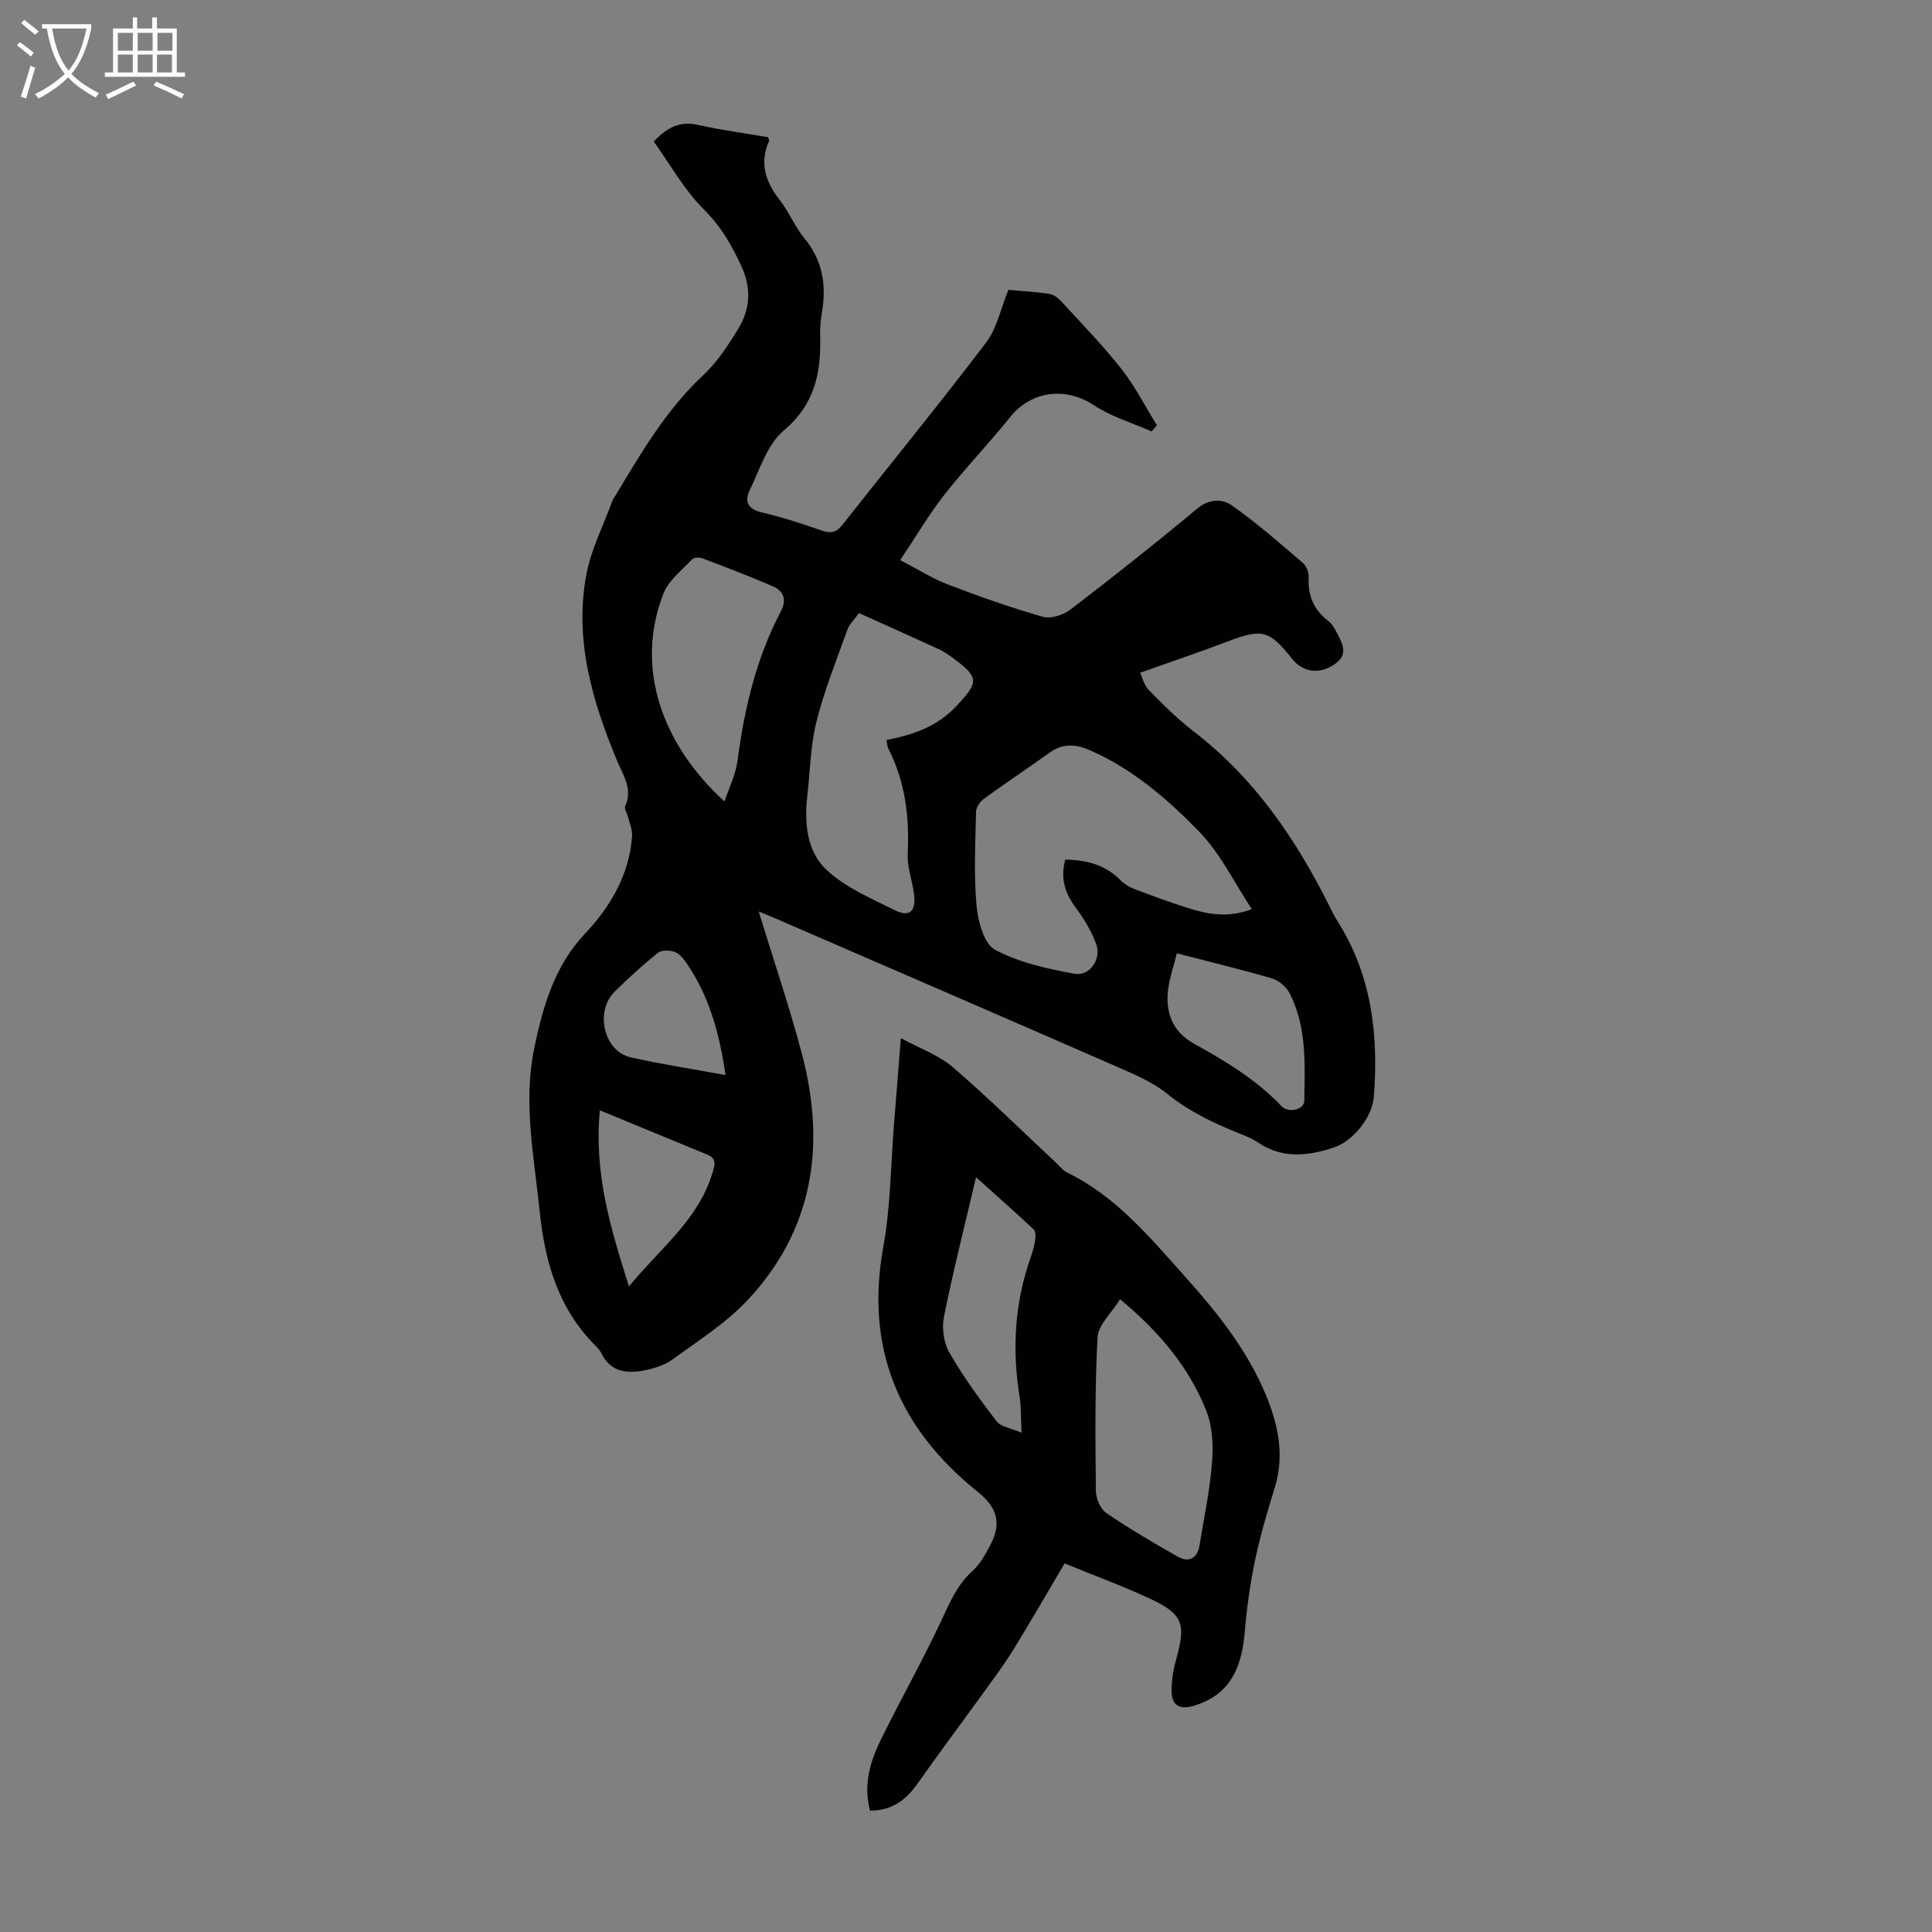
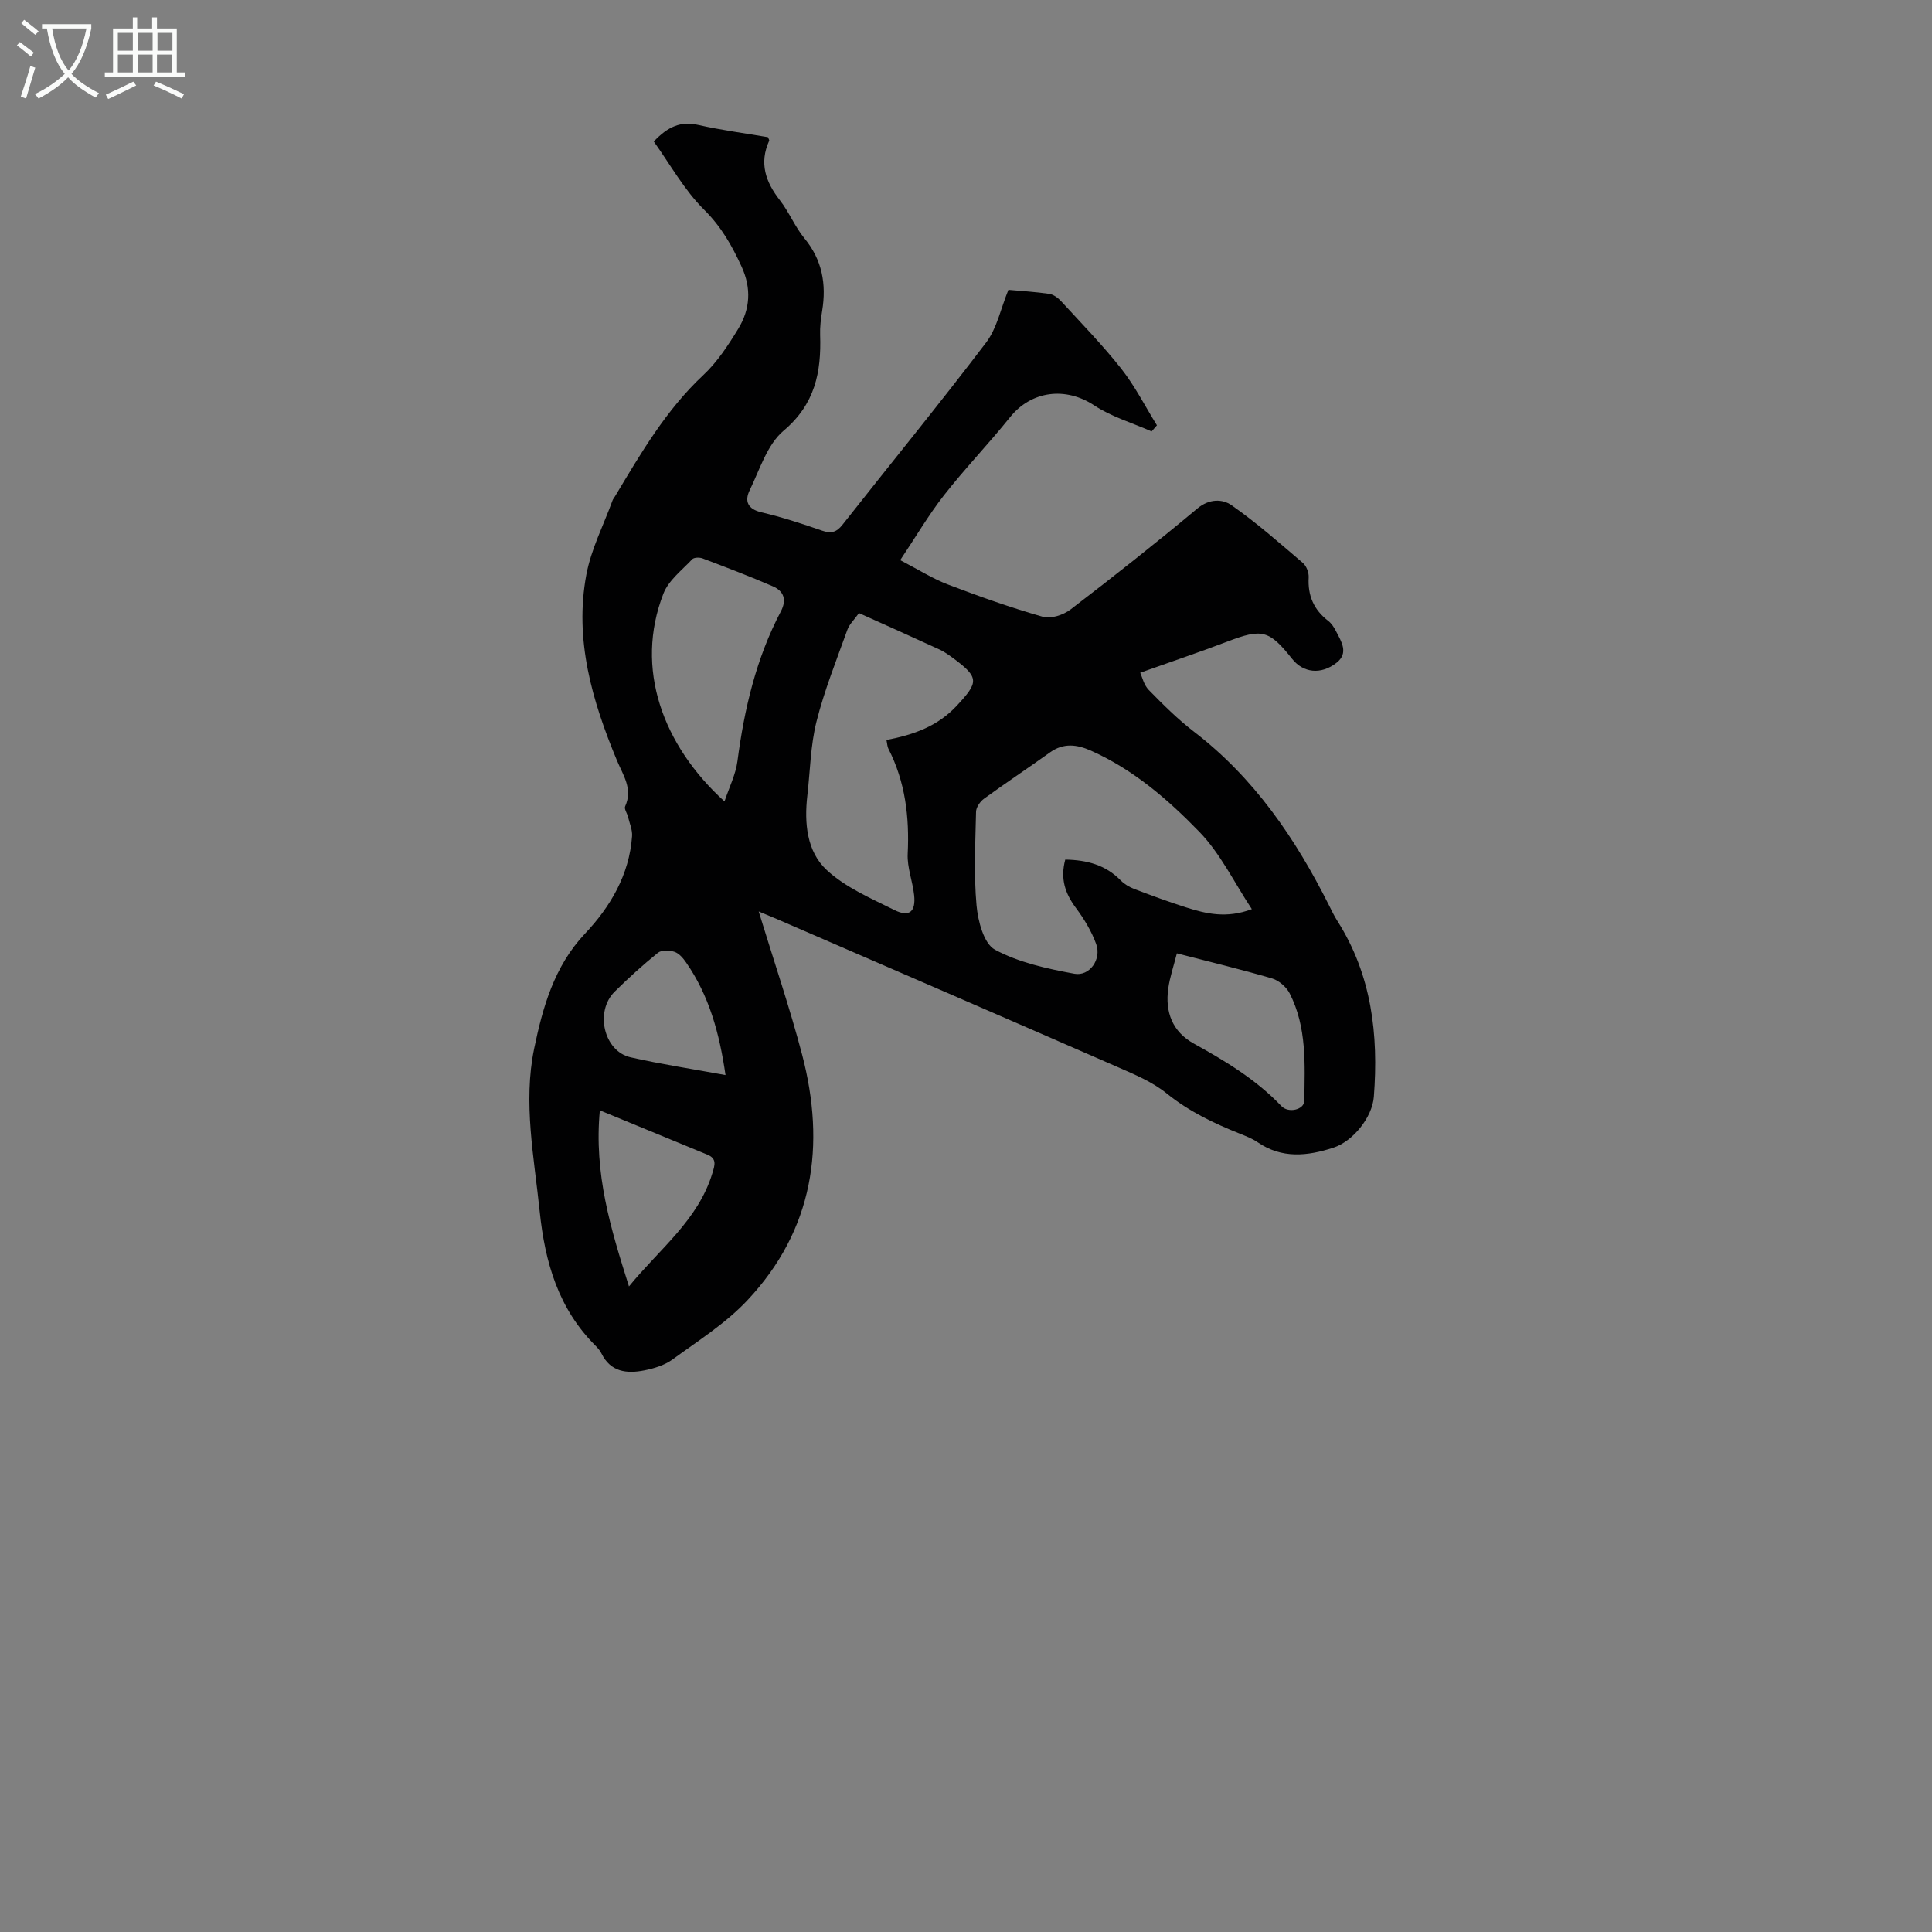
<svg xmlns="http://www.w3.org/2000/svg" enable-background="new 0 0 400 400" viewBox="0 0 400 400">
  <rect x="0" y="0" width="400" height="400" fill="#808080" stroke="none" />
  <path d="m157.08 188.71c3.18 10.39 6.43 19.91 8.98 29.61 4.94 18.82 2.38 36.32-11.33 50.9-4.46 4.75-10.17 8.36-15.49 12.24-1.65 1.2-3.84 1.87-5.88 2.27-3.57.7-6.93.35-8.83-3.5-.29-.59-.75-1.13-1.22-1.6-7.7-7.67-10.48-17.27-11.57-27.8-1.16-11.25-3.46-22.56-1.15-33.72 1.76-8.48 4.11-17.01 10.53-23.81 5.25-5.56 9.17-12.18 9.74-20.16.1-1.32-.52-2.69-.84-4.03-.18-.74-.83-1.64-.59-2.16 1.64-3.62-.43-6.45-1.7-9.51-5.13-12.33-8.86-25.01-6.33-38.48.99-5.27 3.56-10.24 5.42-15.35.11-.31.35-.57.52-.86 5.34-8.91 10.55-17.87 18.28-25.1 2.89-2.7 5.16-6.19 7.24-9.6 2.44-4.01 2.75-8.32.69-12.82-2-4.37-4.22-8.29-7.77-11.81-4.12-4.08-7.03-9.39-10.42-14.12 2.95-3.14 5.61-4.25 9.22-3.43 4.78 1.08 9.67 1.72 14.41 2.53.14.37.32.61.26.74-2.1 4.62-.75 8.52 2.21 12.31 1.92 2.46 3.11 5.49 5.08 7.88 3.7 4.49 4.58 9.48 3.68 15.03-.27 1.65-.48 3.35-.42 5.01.26 7.68-1.05 14.32-7.57 19.81-3.4 2.87-4.94 8.05-7.02 12.33-1.07 2.19-.47 3.88 2.44 4.56 4.23.99 8.4 2.35 12.51 3.78 1.89.66 3.01.39 4.27-1.21 9.9-12.57 20.04-24.96 29.72-37.7 2.27-2.98 3.05-7.09 4.63-10.93 2.72.25 5.6.41 8.45.83.88.13 1.81.82 2.45 1.51 4.23 4.61 8.62 9.11 12.49 14.02 2.83 3.6 4.93 7.77 7.36 11.69-.37.42-.73.84-1.1 1.26-3.99-1.76-8.3-3.02-11.89-5.39-5.9-3.9-13-3.07-17.44 2.47-4.41 5.5-9.32 10.59-13.66 16.14-3.2 4.09-5.84 8.62-9.06 13.43 3.8 1.97 6.73 3.85 9.92 5.06 6.45 2.46 12.98 4.78 19.62 6.67 1.66.47 4.24-.38 5.72-1.51 8.89-6.8 17.67-13.74 26.26-20.91 2.49-2.08 5.21-1.98 7.06-.69 5.2 3.62 9.97 7.85 14.8 11.97.73.63 1.24 1.99 1.19 2.98-.22 3.77 1.06 6.71 4.05 9.01.68.52 1.2 1.34 1.6 2.12 1.11 2.14 2.68 4.52.14 6.53-3.25 2.57-6.93 2.1-9.21-.78-4.77-6.01-6.24-6.33-13.44-3.58-5.68 2.17-11.46 4.1-18.02 6.44.38.81.74 2.51 1.76 3.56 2.97 3.04 6.01 6.07 9.37 8.65 12.46 9.56 21.01 22.1 27.95 35.93.55 1.1 1.08 2.22 1.74 3.25 7.11 11.19 8.54 23.55 7.55 36.41-.33 4.26-4.33 9.22-8.36 10.53-5.41 1.76-10.68 2.33-15.73-1.14-1.09-.75-2.38-1.24-3.62-1.74-5.4-2.16-10.55-4.61-15.17-8.34-2.89-2.34-6.52-3.88-9.98-5.39-23.55-10.3-47.13-20.49-70.71-30.71-1.03-.44-2.06-.86-3.79-1.58zm63.47-10.74c4.57.08 8.39 1.14 11.49 4.32.75.76 1.77 1.37 2.77 1.75 3.55 1.35 7.11 2.67 10.73 3.82 4.16 1.32 8.38 2.35 13.64.37-3.66-5.53-6.51-11.52-10.88-16.02-6.5-6.7-13.67-12.89-22.42-16.79-2.92-1.3-5.68-1.65-8.48.35-4.53 3.24-9.17 6.32-13.68 9.6-.8.58-1.62 1.77-1.64 2.69-.14 6.46-.48 12.97.1 19.38.29 3.25 1.5 7.93 3.81 9.18 4.95 2.67 10.8 3.94 16.43 4.98 3.19.59 5.66-3 4.54-6.12-.96-2.66-2.49-5.2-4.19-7.48-2.22-2.99-3.3-6.01-2.22-10.03zm-42.71-51.04c-1.01 1.42-1.99 2.32-2.39 3.43-2.26 6.31-4.78 12.57-6.41 19.06-1.24 4.94-1.3 10.18-1.89 15.29-.65 5.66-.13 11.55 3.98 15.39 3.89 3.63 9.17 5.88 14.06 8.32 3.08 1.53 4.44.34 4.07-3.1-.31-2.87-1.47-5.73-1.33-8.54.37-7.62-.49-14.91-4-21.77-.23-.45-.23-1.01-.4-1.8 5.65-1.09 10.6-2.83 14.58-7.12 4.48-4.83 4.69-5.78-.72-9.79-.9-.66-1.82-1.33-2.82-1.8-5.48-2.53-10.98-4.98-16.73-7.57zm-27.84 39c.99-2.97 2.32-5.59 2.68-8.34 1.42-10.81 3.87-21.28 8.98-30.99 1.28-2.43.61-4.23-1.65-5.21-4.79-2.08-9.67-3.93-14.55-5.78-.63-.24-1.77-.22-2.15.18-2.12 2.26-4.88 4.36-5.95 7.09-6.05 15.51-.14 31.44 12.64 43.05zm93.66 31.45c-.66 2.61-1.46 4.93-1.79 7.31-.67 4.84.86 8.91 5.28 11.36 6.56 3.63 12.93 7.46 18.16 12.96 1.46 1.53 4.7.74 4.73-1.08.11-7.56.56-15.24-3.03-22.27-.68-1.32-2.22-2.66-3.63-3.08-6.3-1.85-12.69-3.38-19.72-5.2zm-113.44 68.96c6.41-7.84 14.34-13.76 17.27-23.45.51-1.68.96-3.01-1.03-3.83-7.28-3.01-14.57-6.01-22.27-9.18-1.24 13.19 2.25 24.48 6.03 36.46zm19.99-43.76c-1.26-8.69-3.4-16.44-8.14-23.28-.62-.9-1.46-1.91-2.42-2.23-1.03-.35-2.68-.41-3.43.19-3.12 2.52-6.11 5.23-8.96 8.05-4.16 4.12-2.24 12.34 3.28 13.59 6.29 1.43 12.68 2.39 19.67 3.68z" fill="#010102" />
-   <path d="m180.13 374.88c-1.45-5.54.09-10.33 2.33-14.87 3.99-8.11 8.45-16 12.29-24.18 1.81-3.85 3.34-7.65 6.62-10.61 1.61-1.45 2.73-3.54 3.75-5.51 2.28-4.38 1.28-7.65-2.59-10.75-16.37-13.12-23.49-29.69-19.65-50.83 1.53-8.43 1.54-17.14 2.24-25.72.44-5.45.87-10.9 1.39-17.48 3.98 2.17 7.85 3.52 10.75 6.01 7.37 6.33 14.29 13.18 21.4 19.82.73.68 1.38 1.56 2.24 1.98 10.16 4.94 17.19 13.45 24.48 21.6 6.65 7.42 12.88 15.2 16.74 24.55 2.52 6.12 3.84 12.34 1.85 18.94-1.51 4.99-3.04 9.99-4.1 15.09-1.05 5.01-1.76 10.12-2.18 15.22-.7 8.35-3.92 13.05-10.54 15.03-2.85.85-4.49-.05-4.58-2.84-.07-2.27.34-4.64.96-6.84 2.05-7.37 1.39-9.35-5.64-12.6-5.65-2.61-11.52-4.76-17.48-7.2-3.64 6.14-7.07 12.15-10.71 18.02-2.12 3.41-4.55 6.62-6.9 9.87-4.25 5.89-8.62 11.69-12.78 17.63-2.39 3.41-5.29 5.65-9.89 5.67zm51.77-105.89c-1.79 2.89-4.52 5.3-4.66 7.86-.58 10.57-.46 21.19-.35 31.79.02 1.58.91 3.76 2.13 4.59 4.79 3.27 9.81 6.21 14.86 9.08 2.27 1.29 4.05.25 4.46-2.31.93-5.73 2.15-11.45 2.6-17.22.27-3.54.09-7.48-1.2-10.72-3.58-8.98-9.65-16.26-17.84-23.07zm-29.82-25.26c-2.3 9.82-4.71 19.29-6.64 28.87-.47 2.34-.07 5.38 1.11 7.43 2.87 4.98 6.28 9.68 9.79 14.24.9 1.16 2.98 1.41 5.16 2.36-.16-3.21-.07-5.34-.4-7.41-1.59-9.87-1.04-19.54 2.33-29.01.41-1.15.72-2.36.9-3.56.1-.68.11-1.71-.3-2.09-3.96-3.71-8.03-7.3-11.95-10.83z" fill="#010102" />
  <g fill="#fafbfa">
    <path d="m6.4 11.7c-1-.8-1.9-1.6-2.9-2.3l.6-.7c.9.7 1.9 1.4 2.9 2.2zm-2.1 8.3c.7-2.1 1.4-4.2 2-6.4.2.1.6.3 1 .4-.7 2.3-1.3 4.4-1.9 6.4zm3-12.8c-1.1-.9-2.1-1.7-2.9-2.4l.6-.7c1 .8 2 1.5 3 2.4zm1.4-1.3v-.9h10.2v.9c-.9 4.2-2.3 7.3-4.1 9.4 1.3 1.4 3.2 2.7 5.7 4-.2.2-.4.5-.7.9-2.5-1.4-4.4-2.7-5.7-4.2-1.4 1.5-3.5 3-6.1 4.4 0 0 0 0-.1-.1-.3-.4-.5-.7-.7-.8 2.7-1.3 4.7-2.8 6.2-4.2-1.8-2.2-3-5.3-3.7-9.4zm9.2 0h-7.1c.6 3.8 1.7 6.7 3.4 8.7 1.7-2 2.9-4.8 3.7-8.7z" />
    <path d="m31.6 3.6h.9v2.3h4.1v9.1h1.7v.9h-16.6v-.9h1.7v-9.1h4.1v-2.3h.9v2.3h3.1v-2.3zm-4 13.3.6.8c-1.9.9-3.8 1.9-5.8 2.8-.2-.3-.3-.6-.5-.9 2-.9 3.9-1.8 5.7-2.7zm-3.2-10.1v3.7h3.1v-3.7zm0 4.5v3.7h3.1v-3.7zm4.1-4.5v3.7h3.1v-3.7zm0 4.5v3.7h3.1v-3.7zm9.1 9.1c-2.1-1.1-4.1-2-5.8-2.7l.5-.8c2.2.9 4.1 1.8 5.8 2.6zm-1.9-13.6h-3.1v3.7h3.1zm-3.2 4.5v3.7h3.1v-3.7z" />
  </g>
</svg>